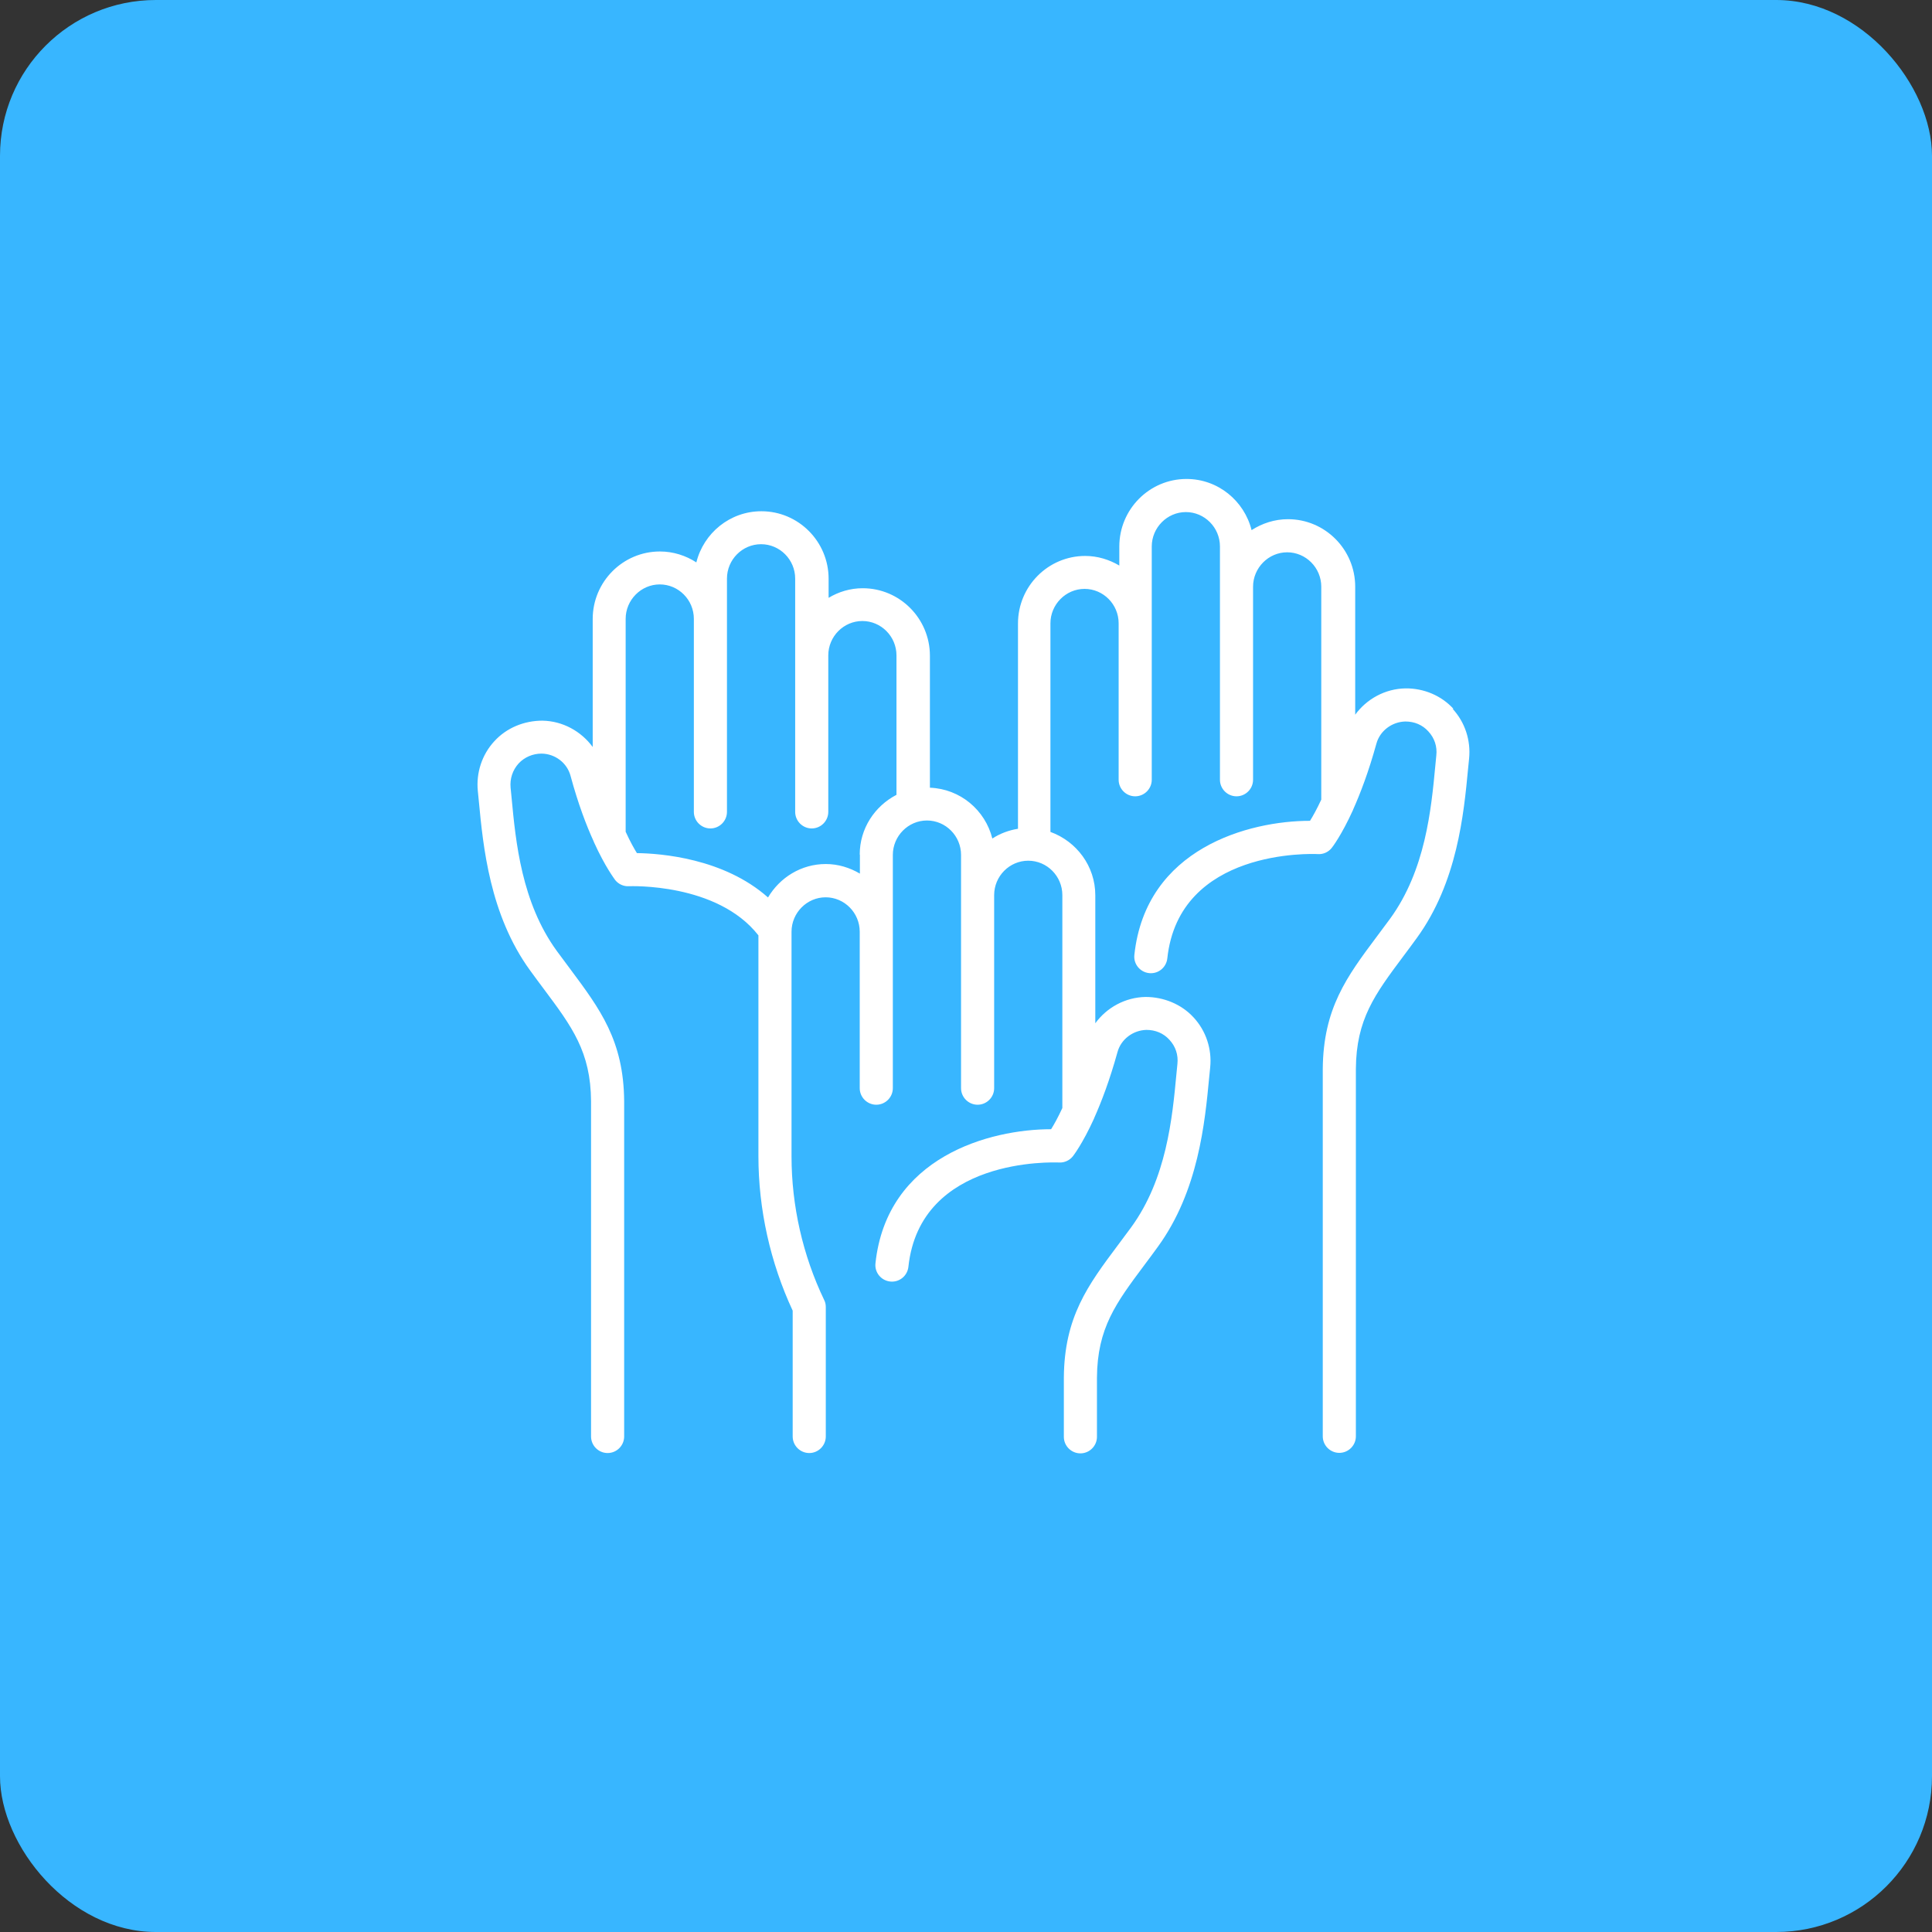
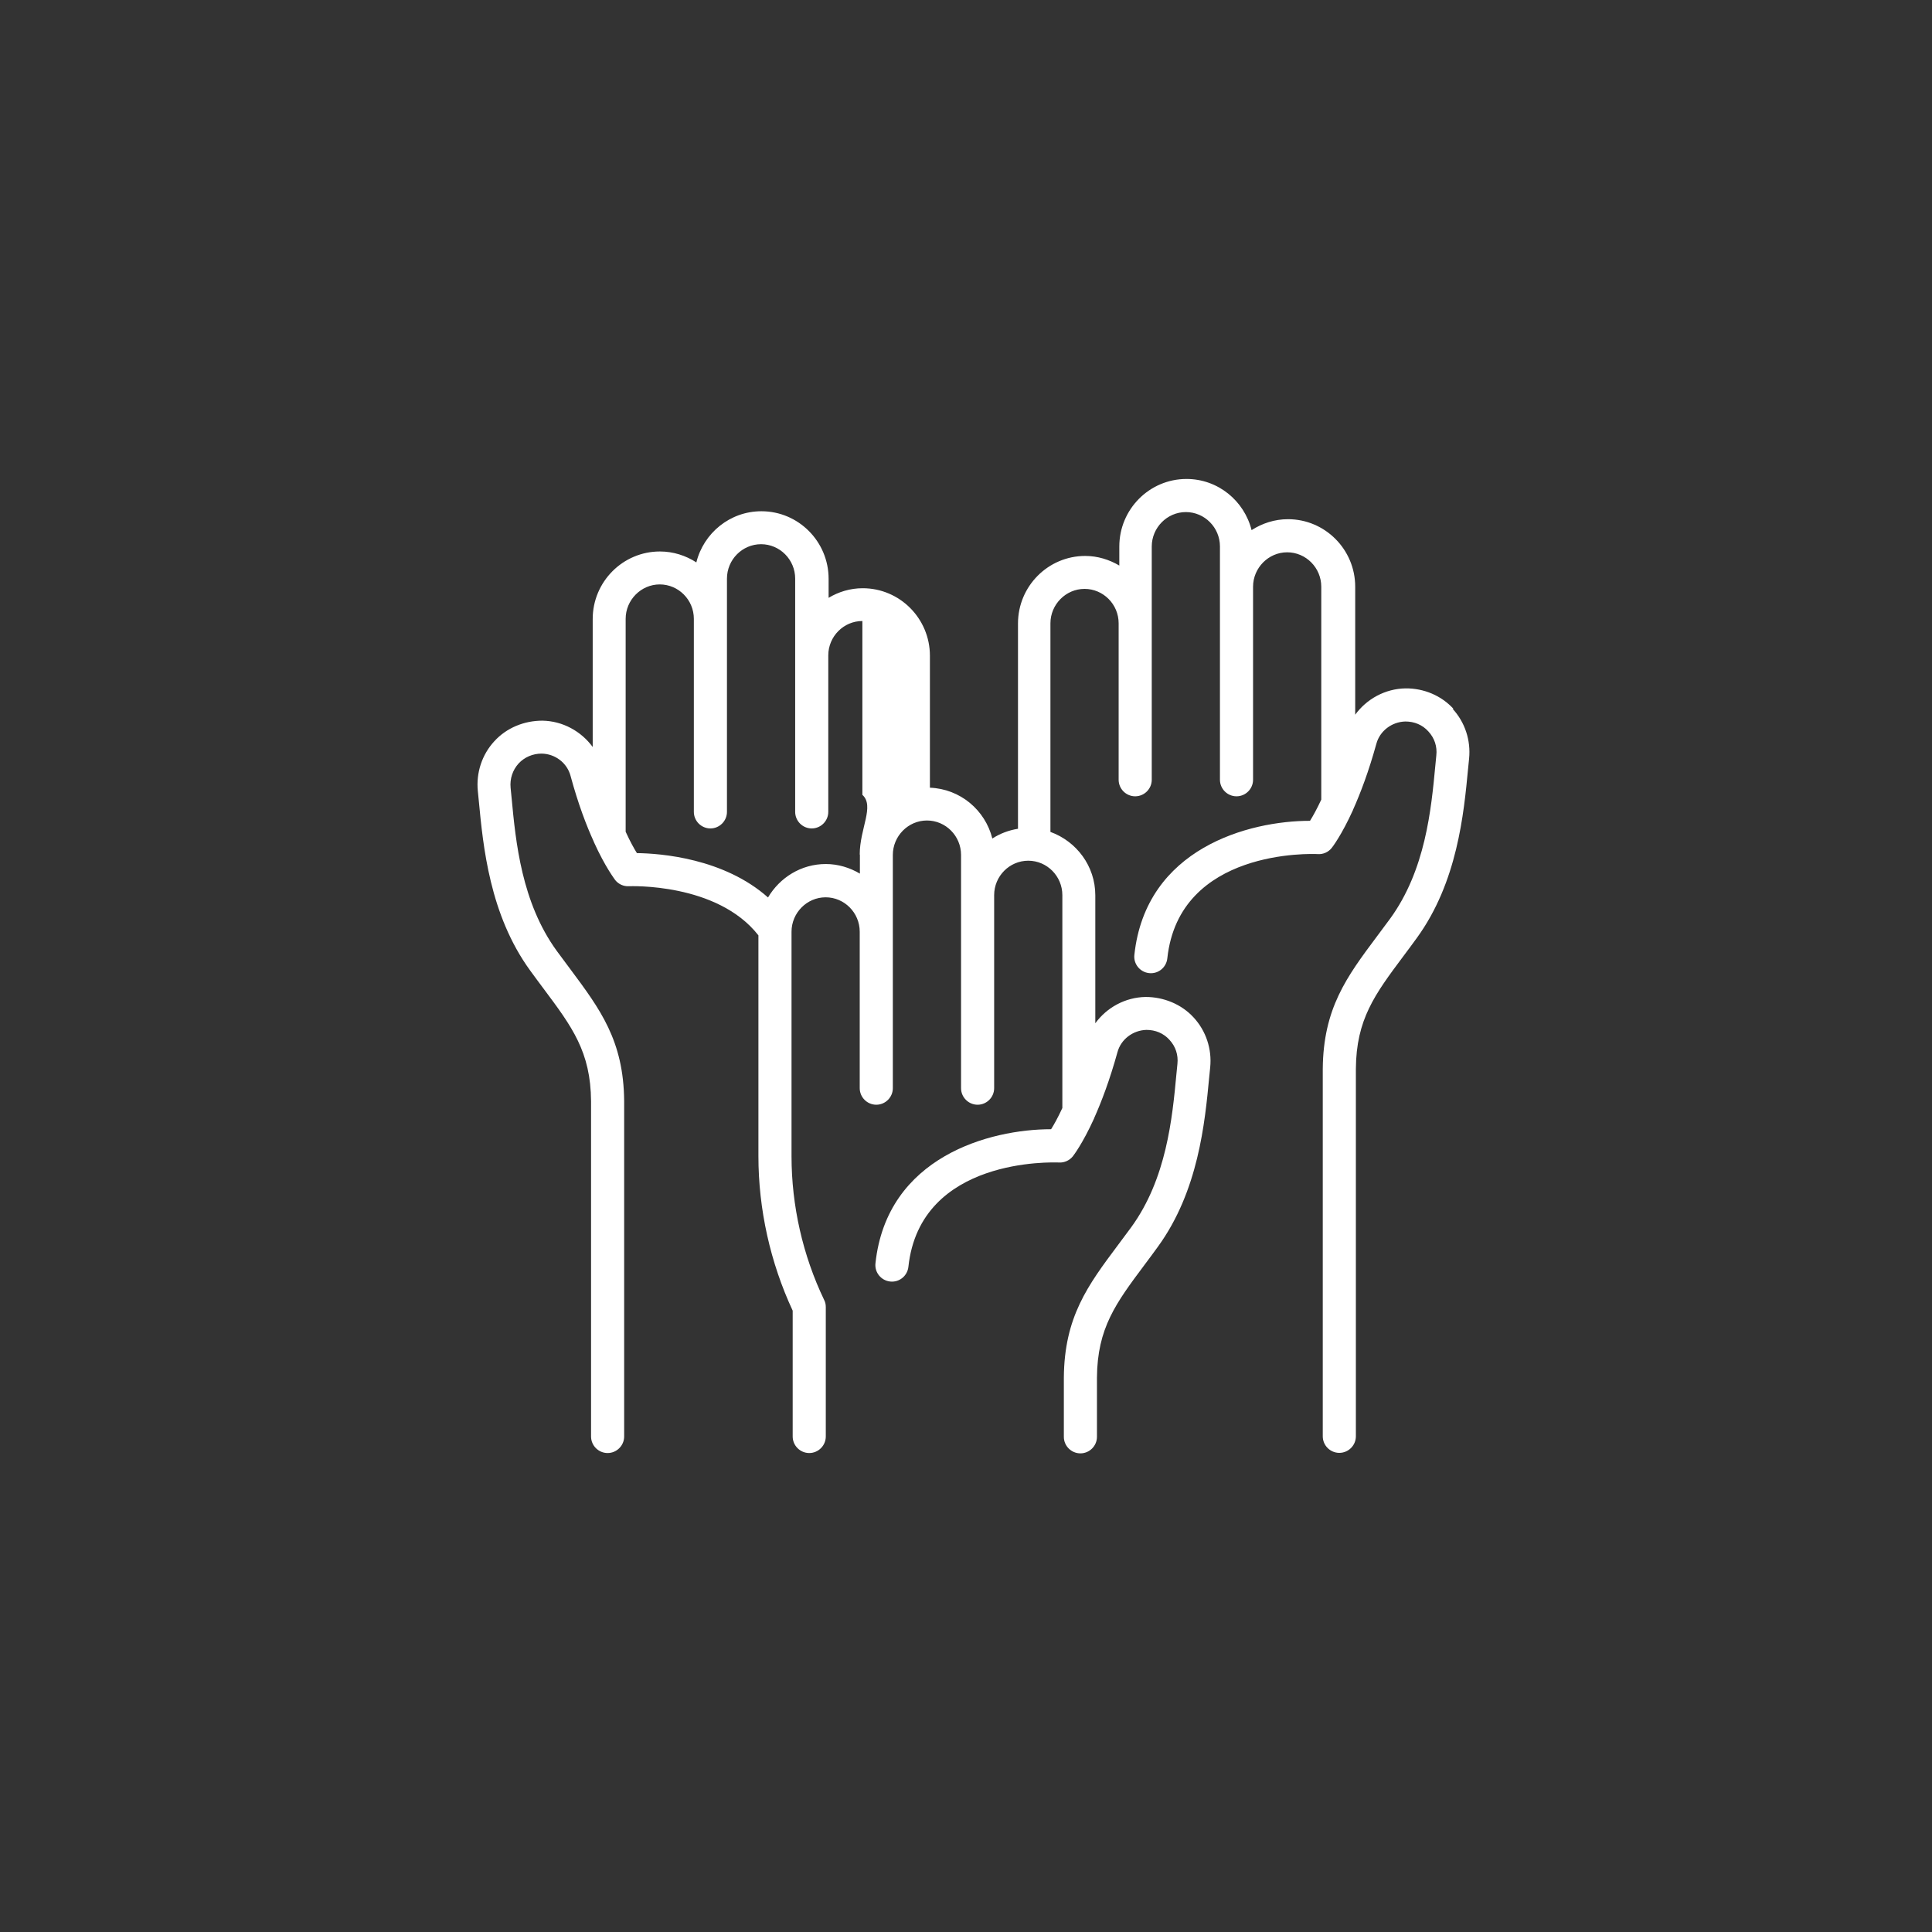
<svg xmlns="http://www.w3.org/2000/svg" width="124" height="124" viewBox="0 0 124 124" fill="none">
  <rect x="0" y="0" width="124" height="124" fill="#333333" stroke="none" />
-   <rect width="124" height="124" rx="10" fill="#38B6FF" />
-   <path d="M93.291 45.499C92.505 44.639 91.379 44.171 90.21 44.182C88.903 44.203 87.713 44.862 86.98 45.871V37.658C86.98 35.267 85.046 33.323 82.666 33.323C81.806 33.323 81.009 33.589 80.329 34.024C79.861 32.144 78.172 30.741 76.153 30.741C73.773 30.741 71.84 32.686 71.84 35.076V36.298C71.191 35.916 70.448 35.682 69.651 35.682C67.271 35.682 65.337 37.626 65.337 40.017V53.192C64.742 53.288 64.179 53.5 63.69 53.819C63.233 51.991 61.629 50.631 59.684 50.557V42.089C59.684 39.698 57.751 37.754 55.371 37.754C54.563 37.754 53.819 37.987 53.182 38.37V37.148C53.182 34.758 51.248 32.813 48.868 32.813C46.849 32.813 45.16 34.216 44.693 36.096C44.023 35.661 43.216 35.395 42.355 35.395C39.975 35.395 38.041 37.339 38.041 39.73V47.943C37.298 46.934 36.118 46.275 34.811 46.254C33.643 46.254 32.516 46.711 31.73 47.571C30.933 48.432 30.551 49.601 30.668 50.769L30.731 51.407C31.008 54.307 31.422 58.706 34.025 62.287C34.323 62.701 34.62 63.094 34.896 63.466C36.713 65.899 37.914 67.504 37.935 70.681V92.196C37.935 92.781 38.413 93.259 38.998 93.259C39.582 93.259 40.06 92.781 40.06 92.196V70.67C40.028 66.781 38.509 64.763 36.596 62.191C36.32 61.819 36.033 61.437 35.736 61.033C33.473 57.92 33.101 54.042 32.835 51.205L32.771 50.557C32.718 49.983 32.899 49.431 33.281 49.006C33.664 48.591 34.206 48.368 34.758 48.368C35.63 48.379 36.395 48.963 36.618 49.792C37.106 51.598 37.638 52.99 38.116 54.031V54.042C38.859 55.678 39.455 56.432 39.486 56.486C39.699 56.751 40.028 56.9 40.368 56.879C40.421 56.879 46.031 56.645 48.677 60.034V74.208C48.677 77.619 49.442 81.04 50.876 84.121V92.196C50.876 92.781 51.355 93.259 51.939 93.259C52.523 93.259 53.001 92.781 53.001 92.196V83.888C53.001 83.728 52.969 83.569 52.895 83.431C51.525 80.573 50.802 77.385 50.802 74.219V59.801C50.802 58.589 51.79 57.591 52.991 57.591C54.191 57.591 55.179 58.579 55.179 59.801V69.841C55.179 70.426 55.658 70.904 56.242 70.904C56.826 70.904 57.304 70.426 57.304 69.841V54.871C57.304 53.659 58.293 52.661 59.493 52.661C60.694 52.661 61.682 53.649 61.682 54.871V69.841C61.682 70.426 62.16 70.904 62.745 70.904C63.329 70.904 63.807 70.426 63.807 69.841V57.453C63.807 56.231 64.795 55.242 65.996 55.242C67.196 55.242 68.184 56.231 68.184 57.453V71.116C67.898 71.733 67.643 72.189 67.462 72.476H67.451C63.552 72.476 56.922 74.229 56.189 81.082C56.125 81.667 56.55 82.188 57.135 82.251C57.719 82.315 58.239 81.89 58.303 81.306C59.058 74.261 67.6 74.601 67.972 74.612C68.301 74.633 68.641 74.484 68.854 74.219C68.896 74.166 69.481 73.411 70.225 71.775C70.225 71.775 70.225 71.775 70.225 71.764C70.692 70.723 71.223 69.331 71.723 67.525C71.946 66.707 72.711 66.123 73.582 66.101C74.156 66.101 74.676 66.314 75.059 66.739C75.452 67.164 75.633 67.706 75.569 68.29L75.505 68.938C75.24 71.775 74.868 75.653 72.605 78.766C72.307 79.17 72.02 79.552 71.744 79.924C69.821 82.496 68.312 84.525 68.28 88.414V92.218C68.28 92.802 68.758 93.28 69.343 93.28C69.927 93.28 70.405 92.802 70.405 92.218V88.424C70.426 85.237 71.627 83.632 73.444 81.199C73.72 80.828 74.018 80.434 74.315 80.02C76.918 76.439 77.333 72.051 77.609 69.14L77.673 68.502C77.79 67.334 77.407 66.165 76.61 65.304C75.824 64.444 74.676 63.987 73.529 63.987C72.222 64.008 71.032 64.667 70.299 65.676V57.463C70.299 55.583 69.088 53.999 67.419 53.394V40.006C67.419 38.795 68.408 37.796 69.608 37.796C70.809 37.796 71.797 38.784 71.797 40.006V50.047C71.797 50.631 72.275 51.109 72.859 51.109C73.444 51.109 73.922 50.631 73.922 50.047V35.076C73.922 33.865 74.91 32.866 76.111 32.866C77.311 32.866 78.299 33.854 78.299 35.076V50.047C78.299 50.631 78.778 51.109 79.362 51.109C79.946 51.109 80.424 50.631 80.424 50.047V37.658C80.424 36.447 81.413 35.448 82.613 35.448C83.814 35.448 84.802 36.436 84.802 37.658V51.322C84.515 51.938 84.26 52.395 84.079 52.682H84.069C80.169 52.682 73.54 54.435 72.806 61.288C72.743 61.873 73.168 62.393 73.752 62.457C74.336 62.521 74.857 62.096 74.921 61.511C75.675 54.467 84.218 54.796 84.59 54.818C84.93 54.839 85.259 54.69 85.471 54.424C85.514 54.371 86.098 53.617 86.842 51.981C86.842 51.981 86.842 51.981 86.842 51.97C87.309 50.929 87.841 49.537 88.34 47.731C88.563 46.913 89.328 46.328 90.2 46.307C90.773 46.307 91.294 46.519 91.676 46.944C92.07 47.369 92.25 47.911 92.186 48.485L92.123 49.133C91.857 51.97 91.485 55.848 89.222 58.961C88.924 59.365 88.638 59.748 88.361 60.119C86.438 62.691 84.93 64.72 84.898 68.609V92.186C84.898 92.77 85.376 93.248 85.96 93.248C86.544 93.248 87.023 92.77 87.023 92.186V68.609C87.044 65.421 88.245 63.817 90.061 61.384C90.338 61.012 90.635 60.619 90.933 60.204C93.536 56.624 93.95 52.236 94.226 49.324L94.29 48.687C94.407 47.518 94.025 46.349 93.228 45.489L93.291 45.499ZM55.19 54.849V56.071C54.542 55.689 53.798 55.455 53.001 55.455C51.418 55.455 50.048 56.326 49.293 57.601C46.456 55.083 42.408 54.775 40.878 54.754C40.698 54.467 40.443 54.01 40.156 53.383V39.719C40.156 38.508 41.144 37.509 42.344 37.509C43.545 37.509 44.533 38.498 44.533 39.719V52.108C44.533 52.693 45.011 53.171 45.596 53.171C46.18 53.171 46.658 52.693 46.658 52.108V37.138C46.658 35.916 47.646 34.928 48.847 34.928C50.048 34.928 51.036 35.916 51.036 37.138V52.108C51.036 52.693 51.514 53.171 52.098 53.171C52.683 53.171 53.161 52.693 53.161 52.108V42.068C53.161 40.846 54.149 39.858 55.349 39.858C56.55 39.858 57.538 40.846 57.538 42.068V51.014C56.146 51.736 55.179 53.171 55.179 54.849H55.19Z" fill="white" />
+   <path d="M93.291 45.499C92.505 44.639 91.379 44.171 90.21 44.182C88.903 44.203 87.713 44.862 86.98 45.871V37.658C86.98 35.267 85.046 33.323 82.666 33.323C81.806 33.323 81.009 33.589 80.329 34.024C79.861 32.144 78.172 30.741 76.153 30.741C73.773 30.741 71.84 32.686 71.84 35.076V36.298C71.191 35.916 70.448 35.682 69.651 35.682C67.271 35.682 65.337 37.626 65.337 40.017V53.192C64.742 53.288 64.179 53.5 63.69 53.819C63.233 51.991 61.629 50.631 59.684 50.557V42.089C59.684 39.698 57.751 37.754 55.371 37.754C54.563 37.754 53.819 37.987 53.182 38.37V37.148C53.182 34.758 51.248 32.813 48.868 32.813C46.849 32.813 45.16 34.216 44.693 36.096C44.023 35.661 43.216 35.395 42.355 35.395C39.975 35.395 38.041 37.339 38.041 39.73V47.943C37.298 46.934 36.118 46.275 34.811 46.254C33.643 46.254 32.516 46.711 31.73 47.571C30.933 48.432 30.551 49.601 30.668 50.769L30.731 51.407C31.008 54.307 31.422 58.706 34.025 62.287C34.323 62.701 34.62 63.094 34.896 63.466C36.713 65.899 37.914 67.504 37.935 70.681V92.196C37.935 92.781 38.413 93.259 38.998 93.259C39.582 93.259 40.06 92.781 40.06 92.196V70.67C40.028 66.781 38.509 64.763 36.596 62.191C36.32 61.819 36.033 61.437 35.736 61.033C33.473 57.92 33.101 54.042 32.835 51.205L32.771 50.557C32.718 49.983 32.899 49.431 33.281 49.006C33.664 48.591 34.206 48.368 34.758 48.368C35.63 48.379 36.395 48.963 36.618 49.792C37.106 51.598 37.638 52.99 38.116 54.031V54.042C38.859 55.678 39.455 56.432 39.486 56.486C39.699 56.751 40.028 56.9 40.368 56.879C40.421 56.879 46.031 56.645 48.677 60.034V74.208C48.677 77.619 49.442 81.04 50.876 84.121V92.196C50.876 92.781 51.355 93.259 51.939 93.259C52.523 93.259 53.001 92.781 53.001 92.196V83.888C53.001 83.728 52.969 83.569 52.895 83.431C51.525 80.573 50.802 77.385 50.802 74.219V59.801C50.802 58.589 51.79 57.591 52.991 57.591C54.191 57.591 55.179 58.579 55.179 59.801V69.841C55.179 70.426 55.658 70.904 56.242 70.904C56.826 70.904 57.304 70.426 57.304 69.841V54.871C57.304 53.659 58.293 52.661 59.493 52.661C60.694 52.661 61.682 53.649 61.682 54.871V69.841C61.682 70.426 62.16 70.904 62.745 70.904C63.329 70.904 63.807 70.426 63.807 69.841V57.453C63.807 56.231 64.795 55.242 65.996 55.242C67.196 55.242 68.184 56.231 68.184 57.453V71.116C67.898 71.733 67.643 72.189 67.462 72.476H67.451C63.552 72.476 56.922 74.229 56.189 81.082C56.125 81.667 56.55 82.188 57.135 82.251C57.719 82.315 58.239 81.89 58.303 81.306C59.058 74.261 67.6 74.601 67.972 74.612C68.301 74.633 68.641 74.484 68.854 74.219C68.896 74.166 69.481 73.411 70.225 71.775C70.225 71.775 70.225 71.775 70.225 71.764C70.692 70.723 71.223 69.331 71.723 67.525C71.946 66.707 72.711 66.123 73.582 66.101C74.156 66.101 74.676 66.314 75.059 66.739C75.452 67.164 75.633 67.706 75.569 68.29L75.505 68.938C75.24 71.775 74.868 75.653 72.605 78.766C72.307 79.17 72.02 79.552 71.744 79.924C69.821 82.496 68.312 84.525 68.28 88.414V92.218C68.28 92.802 68.758 93.28 69.343 93.28C69.927 93.28 70.405 92.802 70.405 92.218V88.424C70.426 85.237 71.627 83.632 73.444 81.199C73.72 80.828 74.018 80.434 74.315 80.02C76.918 76.439 77.333 72.051 77.609 69.14L77.673 68.502C77.79 67.334 77.407 66.165 76.61 65.304C75.824 64.444 74.676 63.987 73.529 63.987C72.222 64.008 71.032 64.667 70.299 65.676V57.463C70.299 55.583 69.088 53.999 67.419 53.394V40.006C67.419 38.795 68.408 37.796 69.608 37.796C70.809 37.796 71.797 38.784 71.797 40.006V50.047C71.797 50.631 72.275 51.109 72.859 51.109C73.444 51.109 73.922 50.631 73.922 50.047V35.076C73.922 33.865 74.91 32.866 76.111 32.866C77.311 32.866 78.299 33.854 78.299 35.076V50.047C78.299 50.631 78.778 51.109 79.362 51.109C79.946 51.109 80.424 50.631 80.424 50.047V37.658C80.424 36.447 81.413 35.448 82.613 35.448C83.814 35.448 84.802 36.436 84.802 37.658V51.322C84.515 51.938 84.26 52.395 84.079 52.682H84.069C80.169 52.682 73.54 54.435 72.806 61.288C72.743 61.873 73.168 62.393 73.752 62.457C74.336 62.521 74.857 62.096 74.921 61.511C75.675 54.467 84.218 54.796 84.59 54.818C84.93 54.839 85.259 54.69 85.471 54.424C85.514 54.371 86.098 53.617 86.842 51.981C86.842 51.981 86.842 51.981 86.842 51.97C87.309 50.929 87.841 49.537 88.34 47.731C88.563 46.913 89.328 46.328 90.2 46.307C90.773 46.307 91.294 46.519 91.676 46.944C92.07 47.369 92.25 47.911 92.186 48.485L92.123 49.133C91.857 51.97 91.485 55.848 89.222 58.961C88.924 59.365 88.638 59.748 88.361 60.119C86.438 62.691 84.93 64.72 84.898 68.609V92.186C84.898 92.77 85.376 93.248 85.96 93.248C86.544 93.248 87.023 92.77 87.023 92.186V68.609C87.044 65.421 88.245 63.817 90.061 61.384C90.338 61.012 90.635 60.619 90.933 60.204C93.536 56.624 93.95 52.236 94.226 49.324L94.29 48.687C94.407 47.518 94.025 46.349 93.228 45.489L93.291 45.499ZM55.19 54.849V56.071C54.542 55.689 53.798 55.455 53.001 55.455C51.418 55.455 50.048 56.326 49.293 57.601C46.456 55.083 42.408 54.775 40.878 54.754C40.698 54.467 40.443 54.01 40.156 53.383V39.719C40.156 38.508 41.144 37.509 42.344 37.509C43.545 37.509 44.533 38.498 44.533 39.719V52.108C44.533 52.693 45.011 53.171 45.596 53.171C46.18 53.171 46.658 52.693 46.658 52.108V37.138C46.658 35.916 47.646 34.928 48.847 34.928C50.048 34.928 51.036 35.916 51.036 37.138V52.108C51.036 52.693 51.514 53.171 52.098 53.171C52.683 53.171 53.161 52.693 53.161 52.108V42.068C53.161 40.846 54.149 39.858 55.349 39.858V51.014C56.146 51.736 55.179 53.171 55.179 54.849H55.19Z" fill="white" />
</svg>